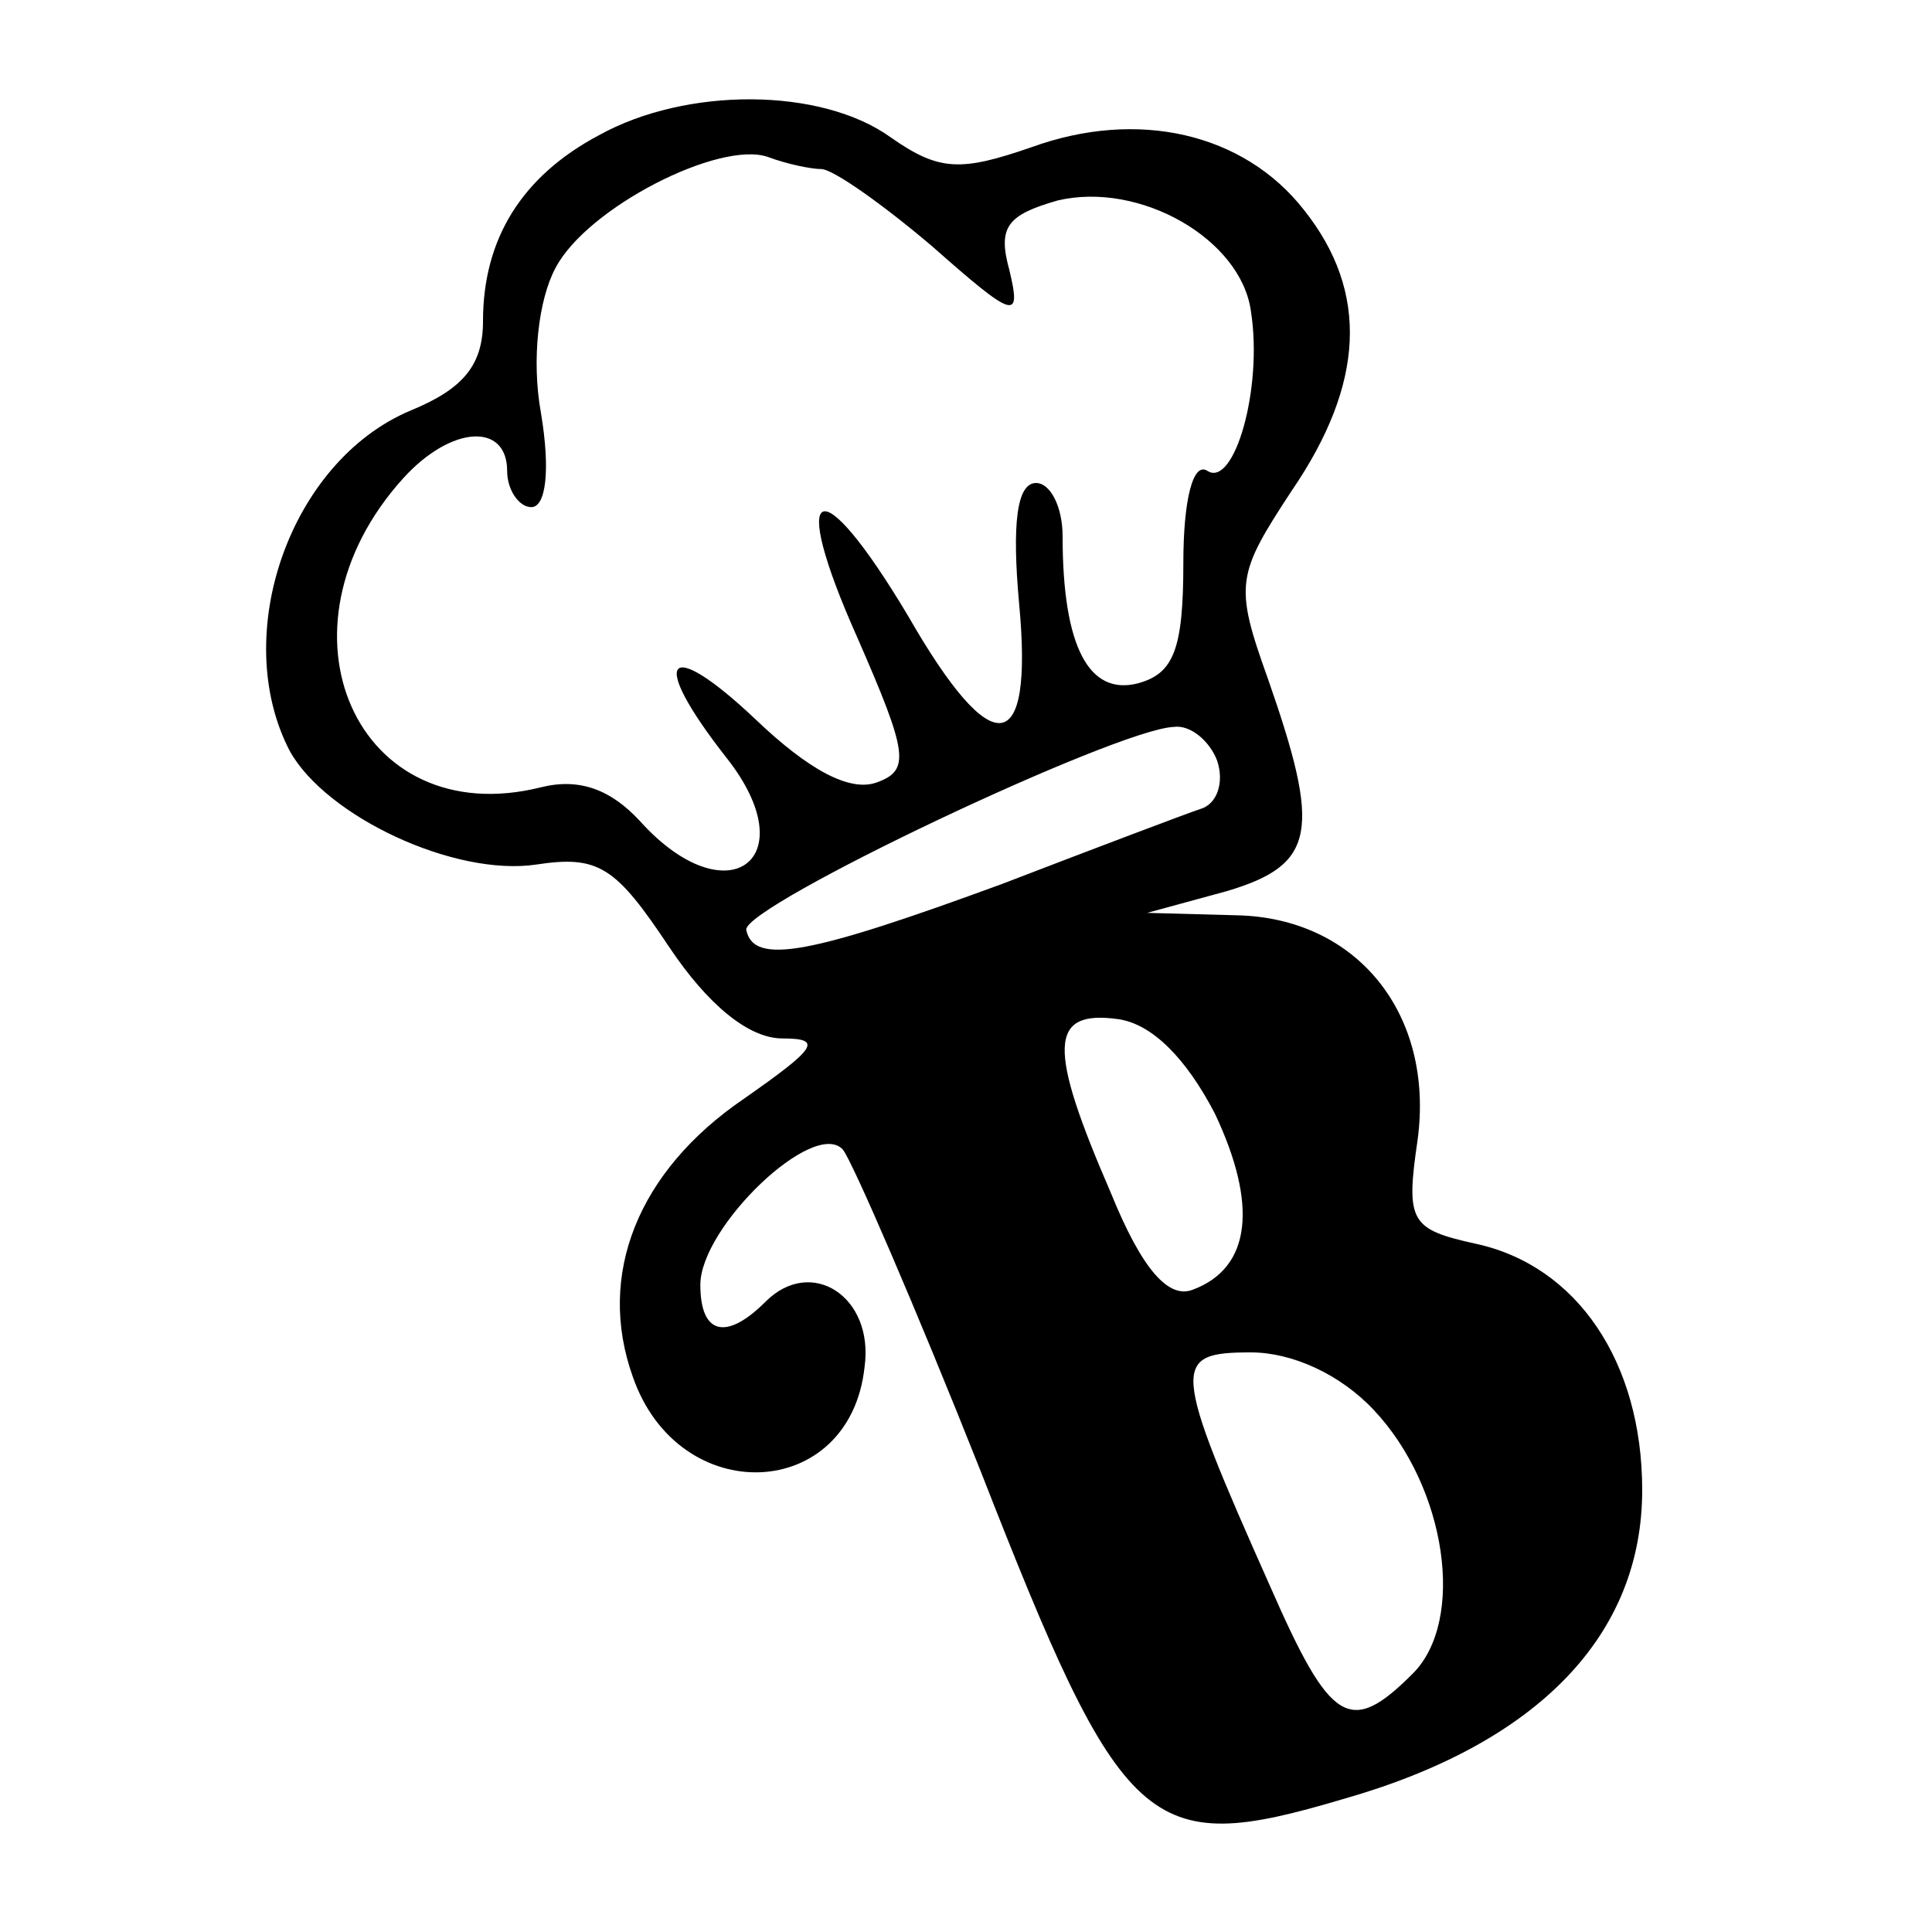
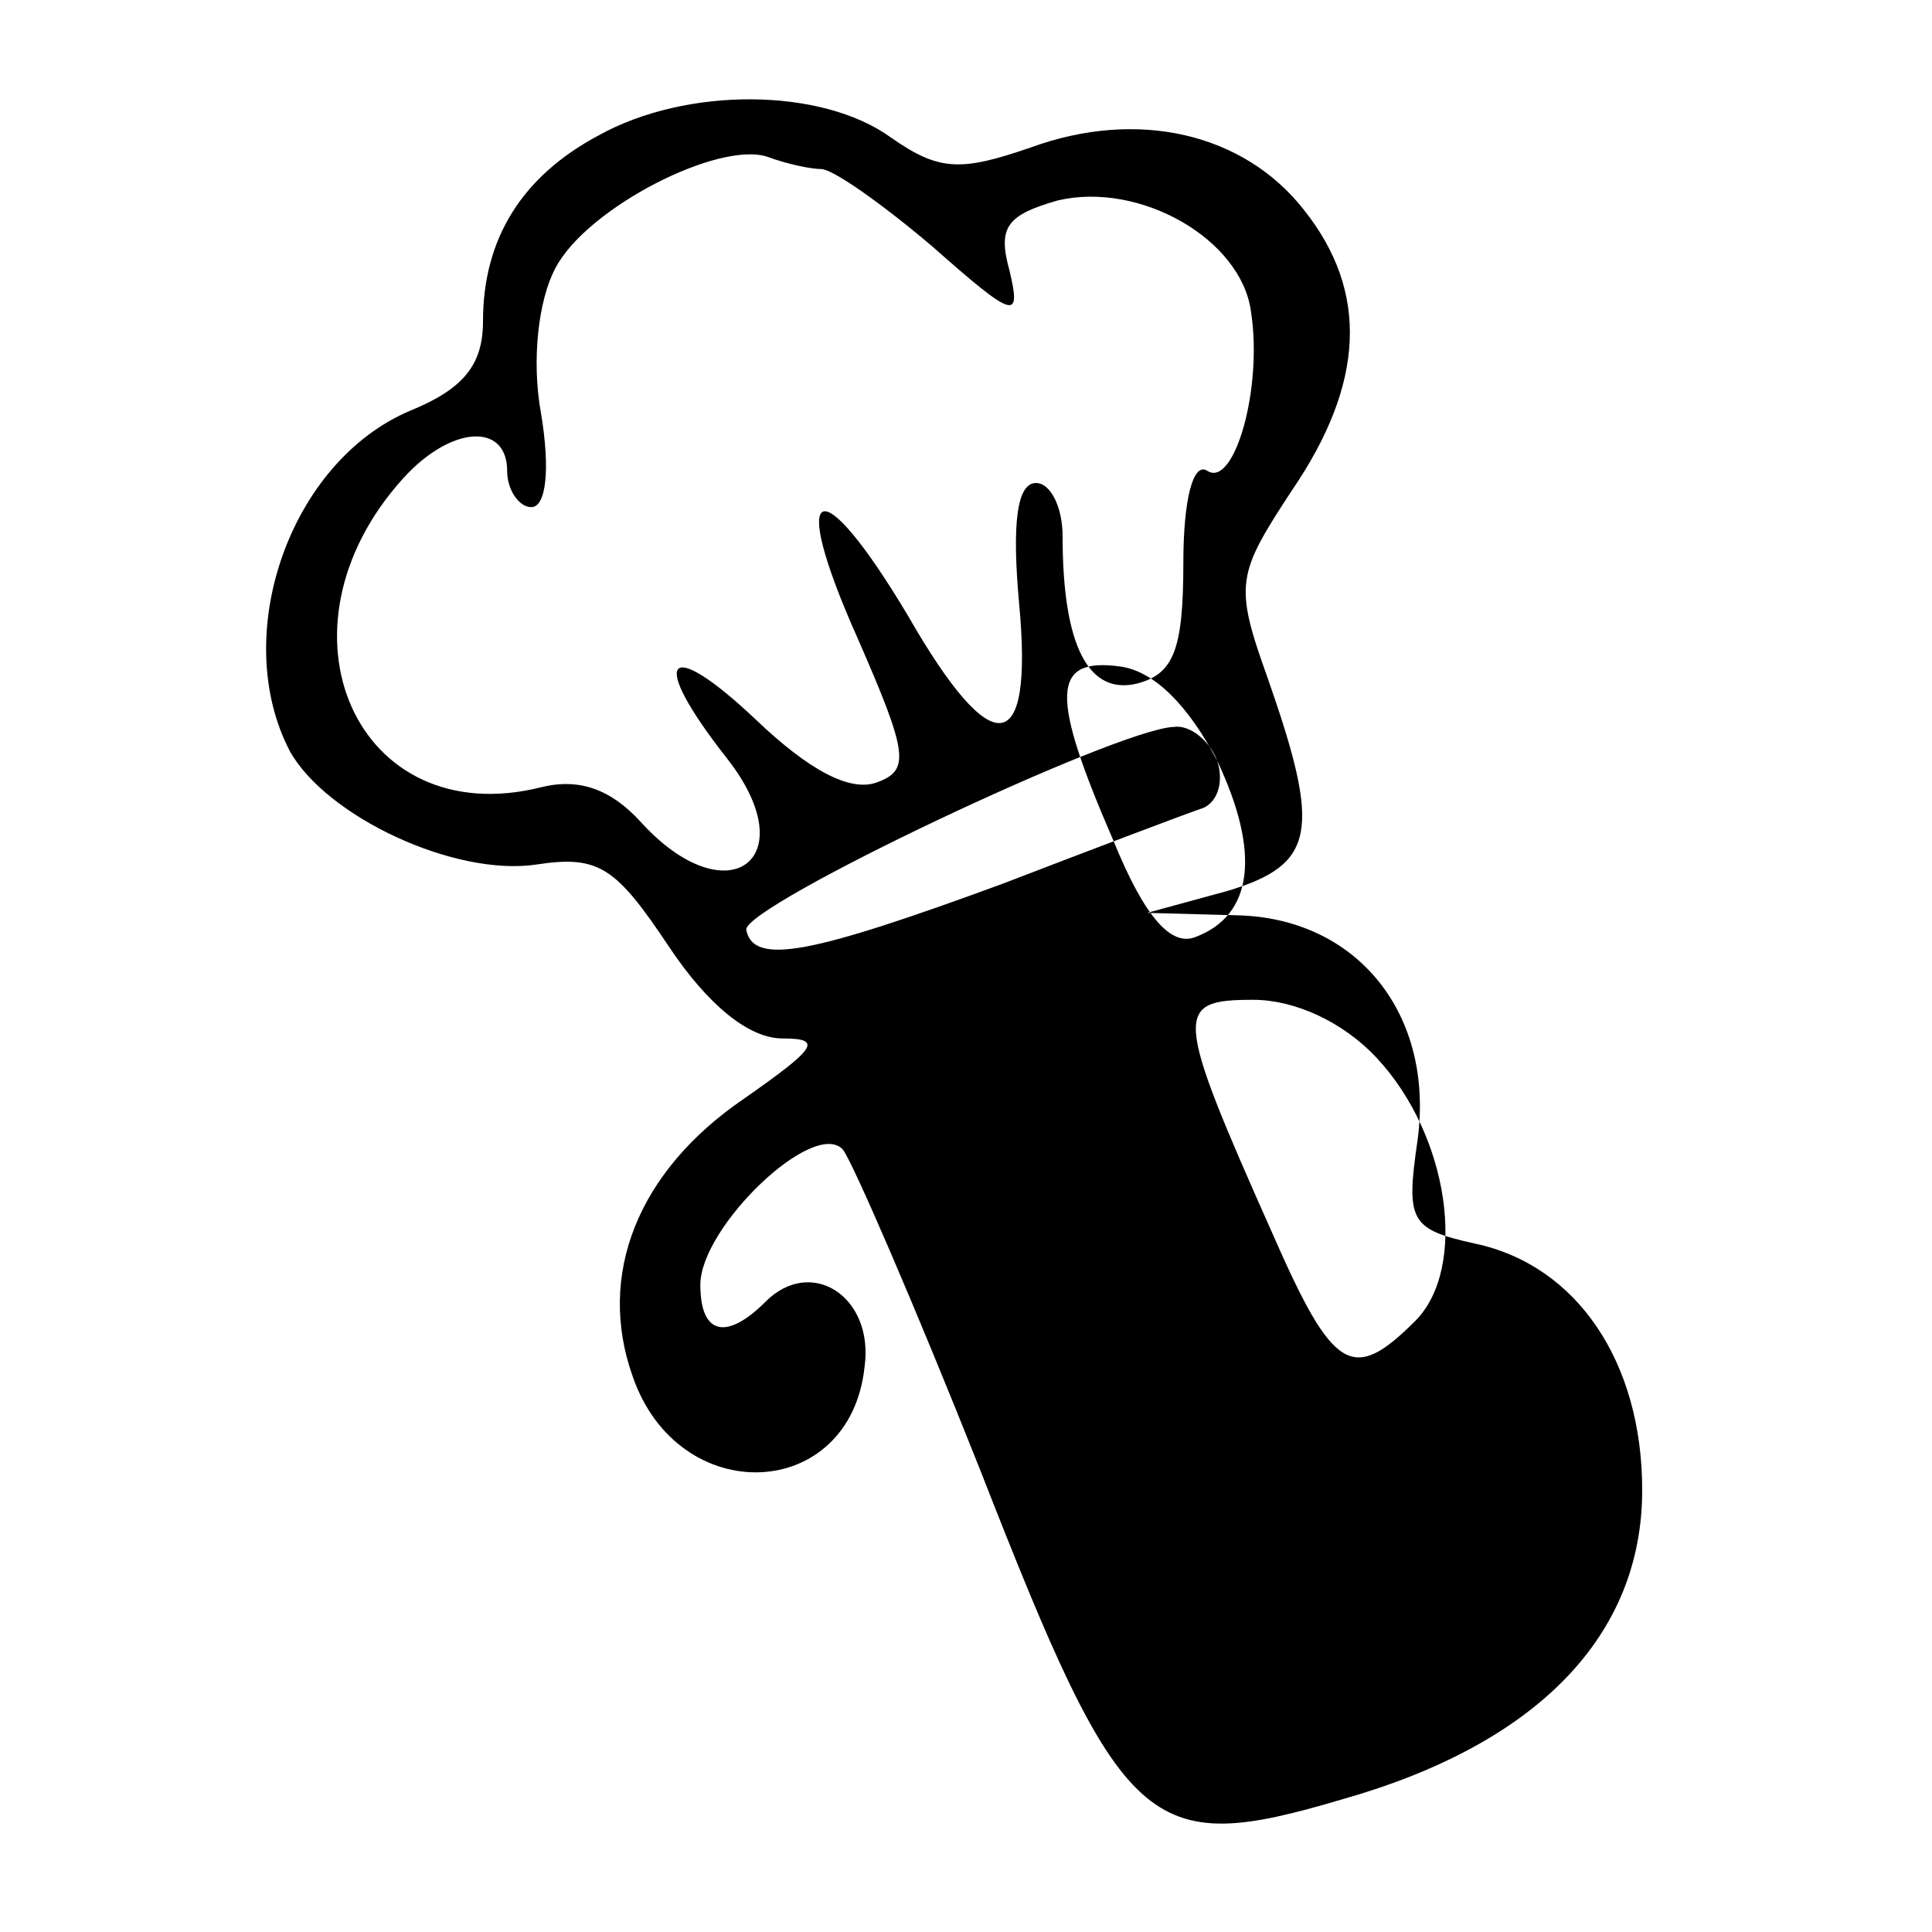
<svg xmlns="http://www.w3.org/2000/svg" version="1.0" width="100mm" height="100mm" viewBox="0 0 80 80" preserveAspectRatio="xMidYMid meet">
  <g transform="translate(0,80) scale(0.1,-0.1)" fill="#000000" stroke="none">
-     <path d="M248 744 c-32 -17 -48 -43 -48 -77 0 -18 -8 -28 -30 -37 -50 -21 -75 -93 -50 -141 15 -27 68 -52 102 -47 26 4 33 -1 55 -34 16 -24 33 -38 47 -38 17 0 14 -4 -16 -25 -44 -30 -61 -73 -46 -115 19 -55 90 -52 96 4 4 29 -22 46 -41 27 -16 -16 -27 -14 -27 7 0 24 47 69 59 56 4 -5 30 -65 57 -133 59 -151 69 -160 150 -136 81 23 124 68 124 128 0 53 -27 93 -69 102 -27 6 -29 9 -24 43 7 52 -25 92 -75 93 l-37 1 33 9 c37 11 39 25 17 88 -14 39 -13 43 10 78 30 44 32 82 5 116 -25 32 -69 42 -113 26 -29 -10 -38 -10 -58 4 -29 21 -85 21 -121 1z m92 -14 c5 0 26 -15 46 -32 34 -30 37 -31 32 -10 -5 18 -1 23 20 29 34 8 76 -16 80 -46 5 -32 -7 -73 -18 -66 -6 4 -10 -12 -10 -38 0 -36 -4 -46 -19 -50 -20 -5 -31 15 -31 61 0 12 -5 22 -11 22 -8 0 -10 -17 -7 -50 6 -64 -11 -66 -46 -5 -37 62 -50 56 -21 -9 21 -48 22 -55 8 -60 -11 -4 -28 5 -50 26 -37 35 -45 26 -12 -16 33 -42 0 -66 -36 -26 -12 13 -25 18 -41 14 -76 -19 -114 65 -57 128 20 22 43 23 43 3 0 -8 5 -15 10 -15 6 0 8 15 4 39 -4 22 -1 47 6 60 13 25 68 53 88 46 8 -3 18 -5 22 -5z m164 -245 c3 -9 0 -18 -7 -20 -6 -2 -43 -16 -82 -31 -79 -29 -103 -34 -106 -19 -1 10 153 83 177 84 7 1 15 -6 18 -14z m-1 -146 c18 -38 15 -64 -9 -73 -10 -4 -21 8 -34 40 -26 60 -26 76 3 72 14 -2 28 -16 40 -39z m66 -123 c30 -32 38 -87 16 -109 -26 -26 -34 -21 -59 36 -41 92 -41 97 -8 97 17 0 37 -9 51 -24z" />
+     <path d="M248 744 c-32 -17 -48 -43 -48 -77 0 -18 -8 -28 -30 -37 -50 -21 -75 -93 -50 -141 15 -27 68 -52 102 -47 26 4 33 -1 55 -34 16 -24 33 -38 47 -38 17 0 14 -4 -16 -25 -44 -30 -61 -73 -46 -115 19 -55 90 -52 96 4 4 29 -22 46 -41 27 -16 -16 -27 -14 -27 7 0 24 47 69 59 56 4 -5 30 -65 57 -133 59 -151 69 -160 150 -136 81 23 124 68 124 128 0 53 -27 93 -69 102 -27 6 -29 9 -24 43 7 52 -25 92 -75 93 l-37 1 33 9 c37 11 39 25 17 88 -14 39 -13 43 10 78 30 44 32 82 5 116 -25 32 -69 42 -113 26 -29 -10 -38 -10 -58 4 -29 21 -85 21 -121 1z m92 -14 c5 0 26 -15 46 -32 34 -30 37 -31 32 -10 -5 18 -1 23 20 29 34 8 76 -16 80 -46 5 -32 -7 -73 -18 -66 -6 4 -10 -12 -10 -38 0 -36 -4 -46 -19 -50 -20 -5 -31 15 -31 61 0 12 -5 22 -11 22 -8 0 -10 -17 -7 -50 6 -64 -11 -66 -46 -5 -37 62 -50 56 -21 -9 21 -48 22 -55 8 -60 -11 -4 -28 5 -50 26 -37 35 -45 26 -12 -16 33 -42 0 -66 -36 -26 -12 13 -25 18 -41 14 -76 -19 -114 65 -57 128 20 22 43 23 43 3 0 -8 5 -15 10 -15 6 0 8 15 4 39 -4 22 -1 47 6 60 13 25 68 53 88 46 8 -3 18 -5 22 -5z m164 -245 c3 -9 0 -18 -7 -20 -6 -2 -43 -16 -82 -31 -79 -29 -103 -34 -106 -19 -1 10 153 83 177 84 7 1 15 -6 18 -14z c18 -38 15 -64 -9 -73 -10 -4 -21 8 -34 40 -26 60 -26 76 3 72 14 -2 28 -16 40 -39z m66 -123 c30 -32 38 -87 16 -109 -26 -26 -34 -21 -59 36 -41 92 -41 97 -8 97 17 0 37 -9 51 -24z" />
  </g>
</svg>